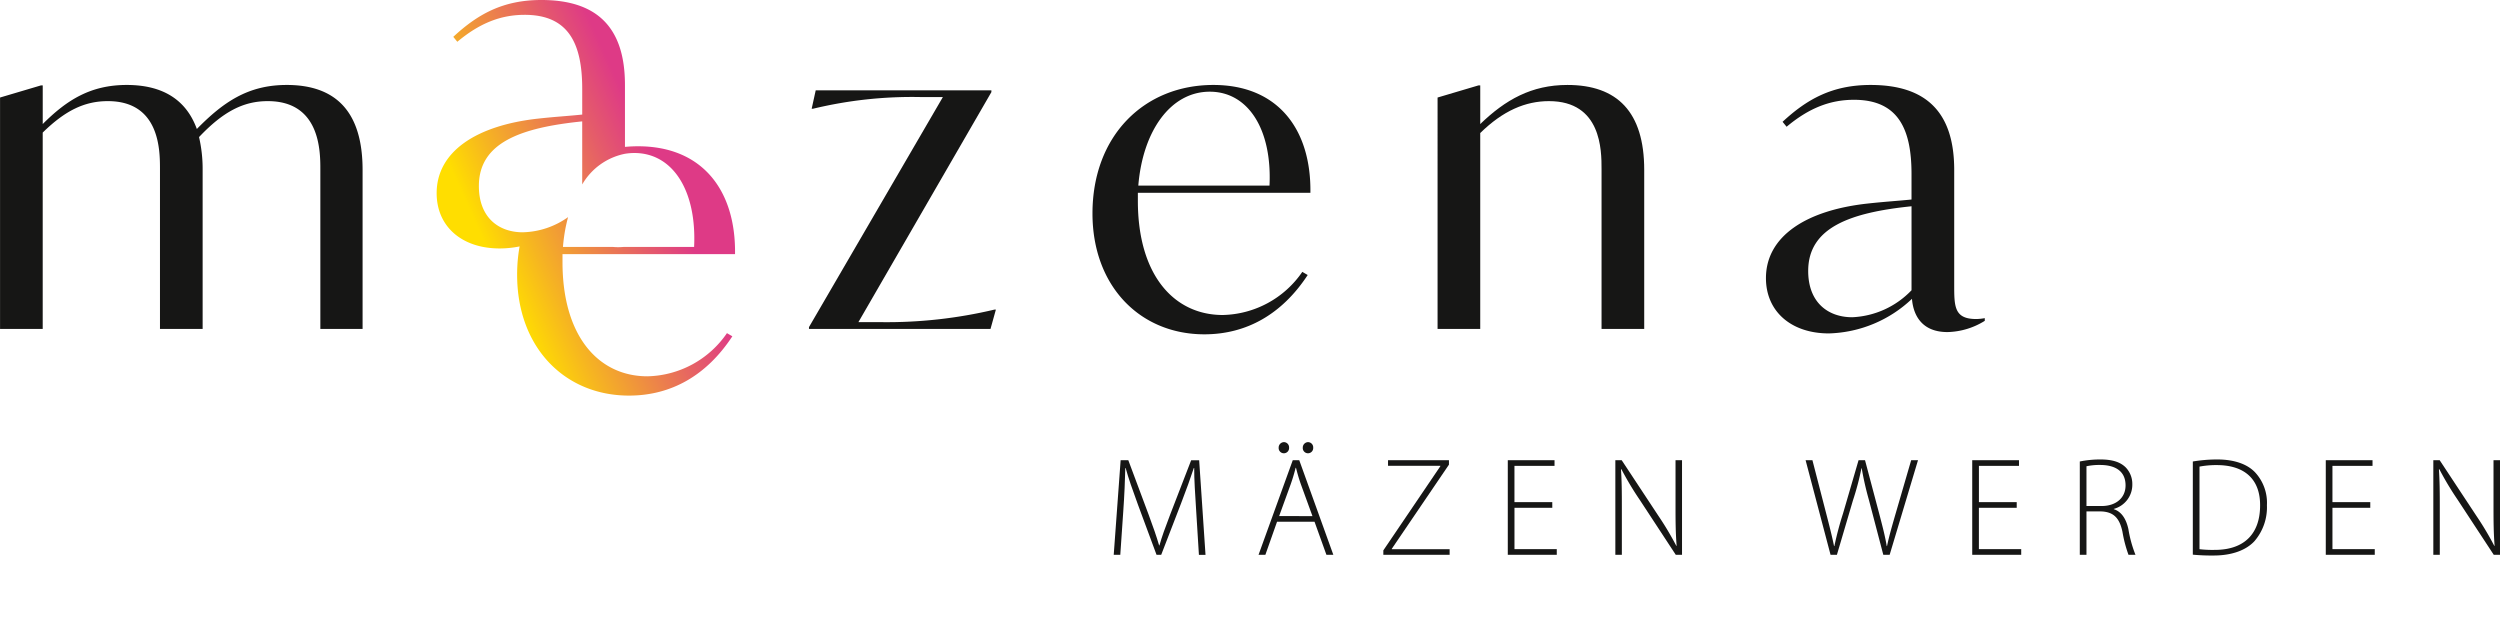
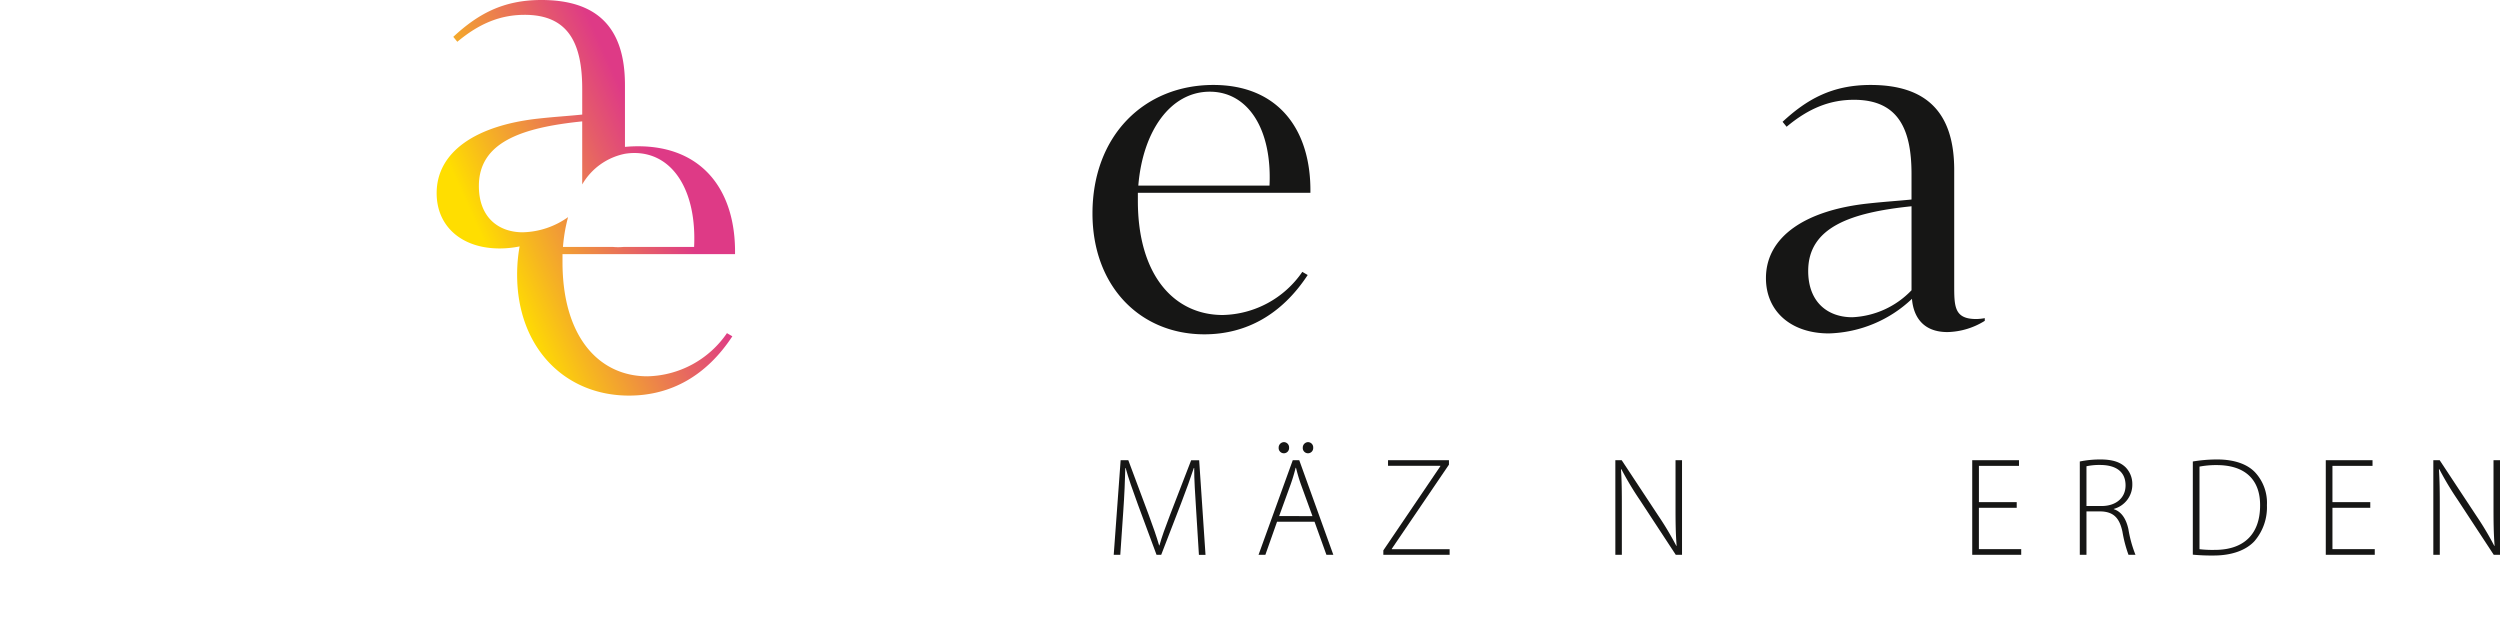
<svg xmlns="http://www.w3.org/2000/svg" width="439.47" height="109.802" viewBox="0 0 439.47 109.802">
  <defs>
    <linearGradient id="a" x1="0.149" y1="0.707" x2="0.932" y2="0.239" gradientUnits="objectBoundingBox">
      <stop offset="0.061" stop-color="#ffde00" />
      <stop offset="0.212" stop-color="#f6b521" />
      <stop offset="0.557" stop-color="#e55d69" />
      <stop offset="0.713" stop-color="#de3a86" />
    </linearGradient>
  </defs>
  <g transform="translate(-152.1 -235.45)">
    <path d="M374.072,369.792" transform="translate(-40.547 -24.54)" fill="#e3d61b" />
    <g transform="translate(152.1 250.384)">
-       <path d="M215.838,268.649v27.96h-7.425V268.492c0-3.239-.078-11.927-9.241-11.927-4.265,0-7.819,1.818-12.084,6.319a24.707,24.707,0,0,1,.633,5.765v27.96h-7.5V268.492c0-3.239,0-11.927-9.161-11.927-4.107,0-7.5,1.659-11.452,5.529v34.515h-7.5V255.933l7.188-2.132h.315v6.792c4.265-4.264,8.451-6.87,14.77-6.87,6.24,0,10.425,2.527,12.321,7.74,4.66-4.739,9-7.74,15.8-7.74C211.178,253.722,215.838,258.46,215.838,268.649Z" transform="translate(-152.1 -253.722)" fill="#161615" />
-       <path d="M358.948,293.424l-.947,3.4H326.092V296.5l23.537-40.438h-3.871a74.175,74.175,0,0,0-18.955,2.053h-.238l.712-3.238h30.881v.316l-23.379,40.438h4.107a81.8,81.8,0,0,0,19.825-2.212Z" transform="translate(-183.883 -253.934)" fill="#161615" />
      <path d="M395.044,272.677V274.1c0,13.111,6.4,20.061,14.927,20.061a17.383,17.383,0,0,0,13.98-7.582l.947.553c-4.5,6.871-10.741,10.426-18.165,10.426-11.295,0-19.667-8.451-19.667-21.246,0-13.664,9.082-22.589,21.246-22.589,11.373,0,17.219,7.819,17.061,18.955Zm.078-1.263h23.063c.473-9.952-3.792-16.508-10.505-16.508C400.809,254.906,395.913,261.778,395.122,271.414Z" transform="translate(-195.021 -253.722)" fill="#161615" />
-       <path d="M497.61,268.649v27.96h-7.5V268.492c0-3.239,0-11.927-9.241-11.927-4.107,0-8.056,1.659-12.084,5.609v34.436h-7.5V255.933l7.186-2.132h.316v6.792c4.423-4.264,9-6.87,15.322-6.87C492.87,253.722,497.61,258.46,497.61,268.649Z" transform="translate(-208.577 -253.722)" fill="#161615" />
      <path d="M570.379,294.714v.473a12.883,12.883,0,0,1-6.557,1.975c-5.054,0-6.081-3.712-6.24-5.845a22.081,22.081,0,0,1-14.611,6.082c-6.635,0-11.058-3.87-11.058-9.715,0-7.345,7.029-11.927,17.85-13.111,2.843-.316,5.371-.474,7.739-.711v-4.5c0-7.819-2.289-13.032-10.11-13.032-4.264,0-7.976,1.5-11.846,4.739l-.711-.869c4.266-3.949,8.688-6.477,15.48-6.477,9.715,0,14.691,4.738,14.691,14.927v20.219c0,3.792,0,6,3.87,6A8.816,8.816,0,0,0,570.379,294.714Zm-12.875-4.9V275.047c-10.741,1.106-18.165,3.712-18.165,11.373,0,5.528,3.475,8.135,7.741,8.135A15.33,15.33,0,0,0,557.5,289.815Z" transform="translate(-221.48 -253.722)" fill="#161615" />
    </g>
    <g transform="translate(347.88 313.17)">
      <path d="M406.121,343.175c-.161-2.492-.358-5.552-.339-7.372h-.069c-.6,1.807-1.283,3.738-2.239,6.213l-3.492,9.043h-.821l-3.275-8.839c-.951-2.592-1.653-4.584-2.154-6.416h-.061c-.043,1.956-.16,4.849-.358,7.607l-.524,7.649h-1.154l1.216-16.63H394.2l3.578,9.586c.784,2.115,1.37,3.788,1.838,5.391h.056c.425-1.536,1.018-3.146,1.868-5.372l3.707-9.6h1.407l1.116,16.63h-1.16Z" transform="translate(-391.636 -331.25)" fill="#161615" />
      <path d="M426.035,344.531l-2.053,5.817h-1.2l6.015-16.63h1.141l5.99,16.63h-1.215l-2.091-5.817Zm.284-13.009a.956.956,0,0,1,.924-.982.923.923,0,0,1,.907.982.918.918,0,1,1-1.832,0Zm5.94,12.022-2.022-5.558c-.408-1.153-.63-1.986-.871-2.93H429.3a29.994,29.994,0,0,1-.863,2.881l-2.036,5.607Zm-1.7-12.022a.956.956,0,0,1,.924-.982.924.924,0,0,1,.907.982.918.918,0,1,1-1.832,0Z" transform="translate(-397.325 -330.54)" fill="#161615" />
      <path d="M449.622,350.282l10.025-14.8v-.069h-9.2v-.986h10.71v.783L451.109,350v.074h10.167v.987H449.622Z" transform="translate(-402.228 -331.25)" fill="#161615" />
-       <path d="M484.213,342.793h-6.649v7.273H485v.993h-8.611v-16.63h8.217v.993h-7.045V341.8h6.649Z" transform="translate(-407.118 -331.25)" fill="#161615" />
      <path d="M499.523,351.058v-16.63h1.116l6.483,9.826a53.61,53.61,0,0,1,3.121,5.238l.05-.038c-.173-2.233-.192-4.133-.192-6.749v-8.278h1.142v16.63h-1.1L503.8,341.38a54.122,54.122,0,0,1-3.22-5.38l-.067.038c.135,2.047.154,3.836.154,6.606v8.414Z" transform="translate(-411.344 -331.25)" fill="#161615" />
-       <path d="M544.826,351.058l-4.386-16.63h1.2l2.424,9.382c.556,2.141,1.062,4.139,1.376,5.706h.061a57.176,57.176,0,0,1,1.518-5.718l2.732-9.37h1.135l2.467,9.3c.53,2.024,1.08,4.1,1.345,5.792h.056c.377-1.8.907-3.609,1.518-5.725L559,334.428H560.2l-4.984,16.63H554.1l-2.511-9.574a52.844,52.844,0,0,1-1.283-5.638h-.049a47.08,47.08,0,0,1-1.487,5.627l-2.825,9.586Z" transform="translate(-418.818 -331.25)" fill="#161615" />
      <path d="M584.1,342.793h-6.649v7.273h7.439v.993h-8.611v-16.63H584.5v.993h-7.045V341.8H584.1Z" transform="translate(-425.365 -331.25)" fill="#161615" />
      <path d="M599.414,334.626a18.218,18.218,0,0,1,3.6-.358c2.165,0,3.528.469,4.472,1.4a4.178,4.178,0,0,1,1.16,2.961,4.4,4.4,0,0,1-3.257,4.331v.049c1.339.432,2.177,1.689,2.572,3.534a21.453,21.453,0,0,0,1.24,4.485h-1.227a22.529,22.529,0,0,1-1.062-4.047c-.512-2.4-1.536-3.486-3.726-3.578h-2.6v7.625h-1.172Zm1.172,7.828h2.64c2.566,0,4.231-1.438,4.231-3.626,0-2.554-1.875-3.591-4.478-3.591a10.457,10.457,0,0,0-2.393.227Z" transform="translate(-429.59 -331.221)" fill="#161615" />
      <path d="M623.723,334.626a26.119,26.119,0,0,1,4.262-.358c3.029,0,5.323.821,6.693,2.276a7.873,7.873,0,0,1,2.072,5.762,9.132,9.132,0,0,1-2.171,6.3c-1.461,1.6-3.966,2.547-7.174,2.547a35.725,35.725,0,0,1-3.683-.147Zm1.172,15.416a19.522,19.522,0,0,0,2.683.123c5.342,0,7.97-2.986,7.97-7.8.037-4.22-2.306-7.107-7.637-7.107a15.693,15.693,0,0,0-3.016.266Z" transform="translate(-434.031 -331.221)" fill="#161615" />
      <path d="M660.14,342.793h-6.65v7.273h7.439v.993h-8.611v-16.63h8.217v.993H653.49V341.8h6.65Z" transform="translate(-439.254 -331.25)" fill="#161615" />
      <path d="M675.449,351.058v-16.63h1.116l6.484,9.826a53.4,53.4,0,0,1,3.121,5.238l.051-.038c-.174-2.233-.192-4.133-.192-6.749v-8.278h1.141v16.63h-1.1l-6.347-9.678A53.959,53.959,0,0,1,676.5,336l-.068.038c.135,2.047.155,3.836.155,6.606v8.414Z" transform="translate(-443.48 -331.25)" fill="#161615" />
    </g>
    <path d="M283.063,301.6c-8.53,0-14.927-6.951-14.927-20.061v-1.421h30.328c.159-11.136-5.686-18.955-17.059-18.955-.78,0-1.54.039-2.29.108V250.378c0-10.189-4.976-14.928-14.7-14.928-6.792,0-11.215,2.528-15.479,6.477l.711.869c3.869-3.238,7.582-4.739,11.846-4.739,7.829,0,10.11,5.213,10.11,13.032v4.5c-2.36.247-4.9.395-7.74.711-10.82,1.184-17.849,5.765-17.849,13.111,0,5.844,4.423,9.714,11.057,9.714a18.007,18.007,0,0,0,3.524-.356,27.885,27.885,0,0,0-.435,4.976c0,12.794,8.372,21.246,19.667,21.246,7.424,0,13.663-3.555,18.165-10.425l-.948-.553A17.383,17.383,0,0,1,283.063,301.6Zm-21.887-25.314h-.011c-4.265,0-7.73-2.6-7.73-8.135,0-7.661,7.424-10.267,18.165-11.363v11.086a11.23,11.23,0,0,1,7.513-5.39,10.132,10.132,0,0,1,1.658-.138c6.714,0,10.978,6.555,10.5,16.507H278.967c-.346.029-.691.049-1.047.049s-.681-.02-.987-.049h-8.717a30.812,30.812,0,0,1,.473-3.435c.129-.612.267-1.215.425-1.8A14.253,14.253,0,0,1,261.177,276.282Z" transform="translate(-17.155)" fill="url(#a)" />
  </g>
</svg>